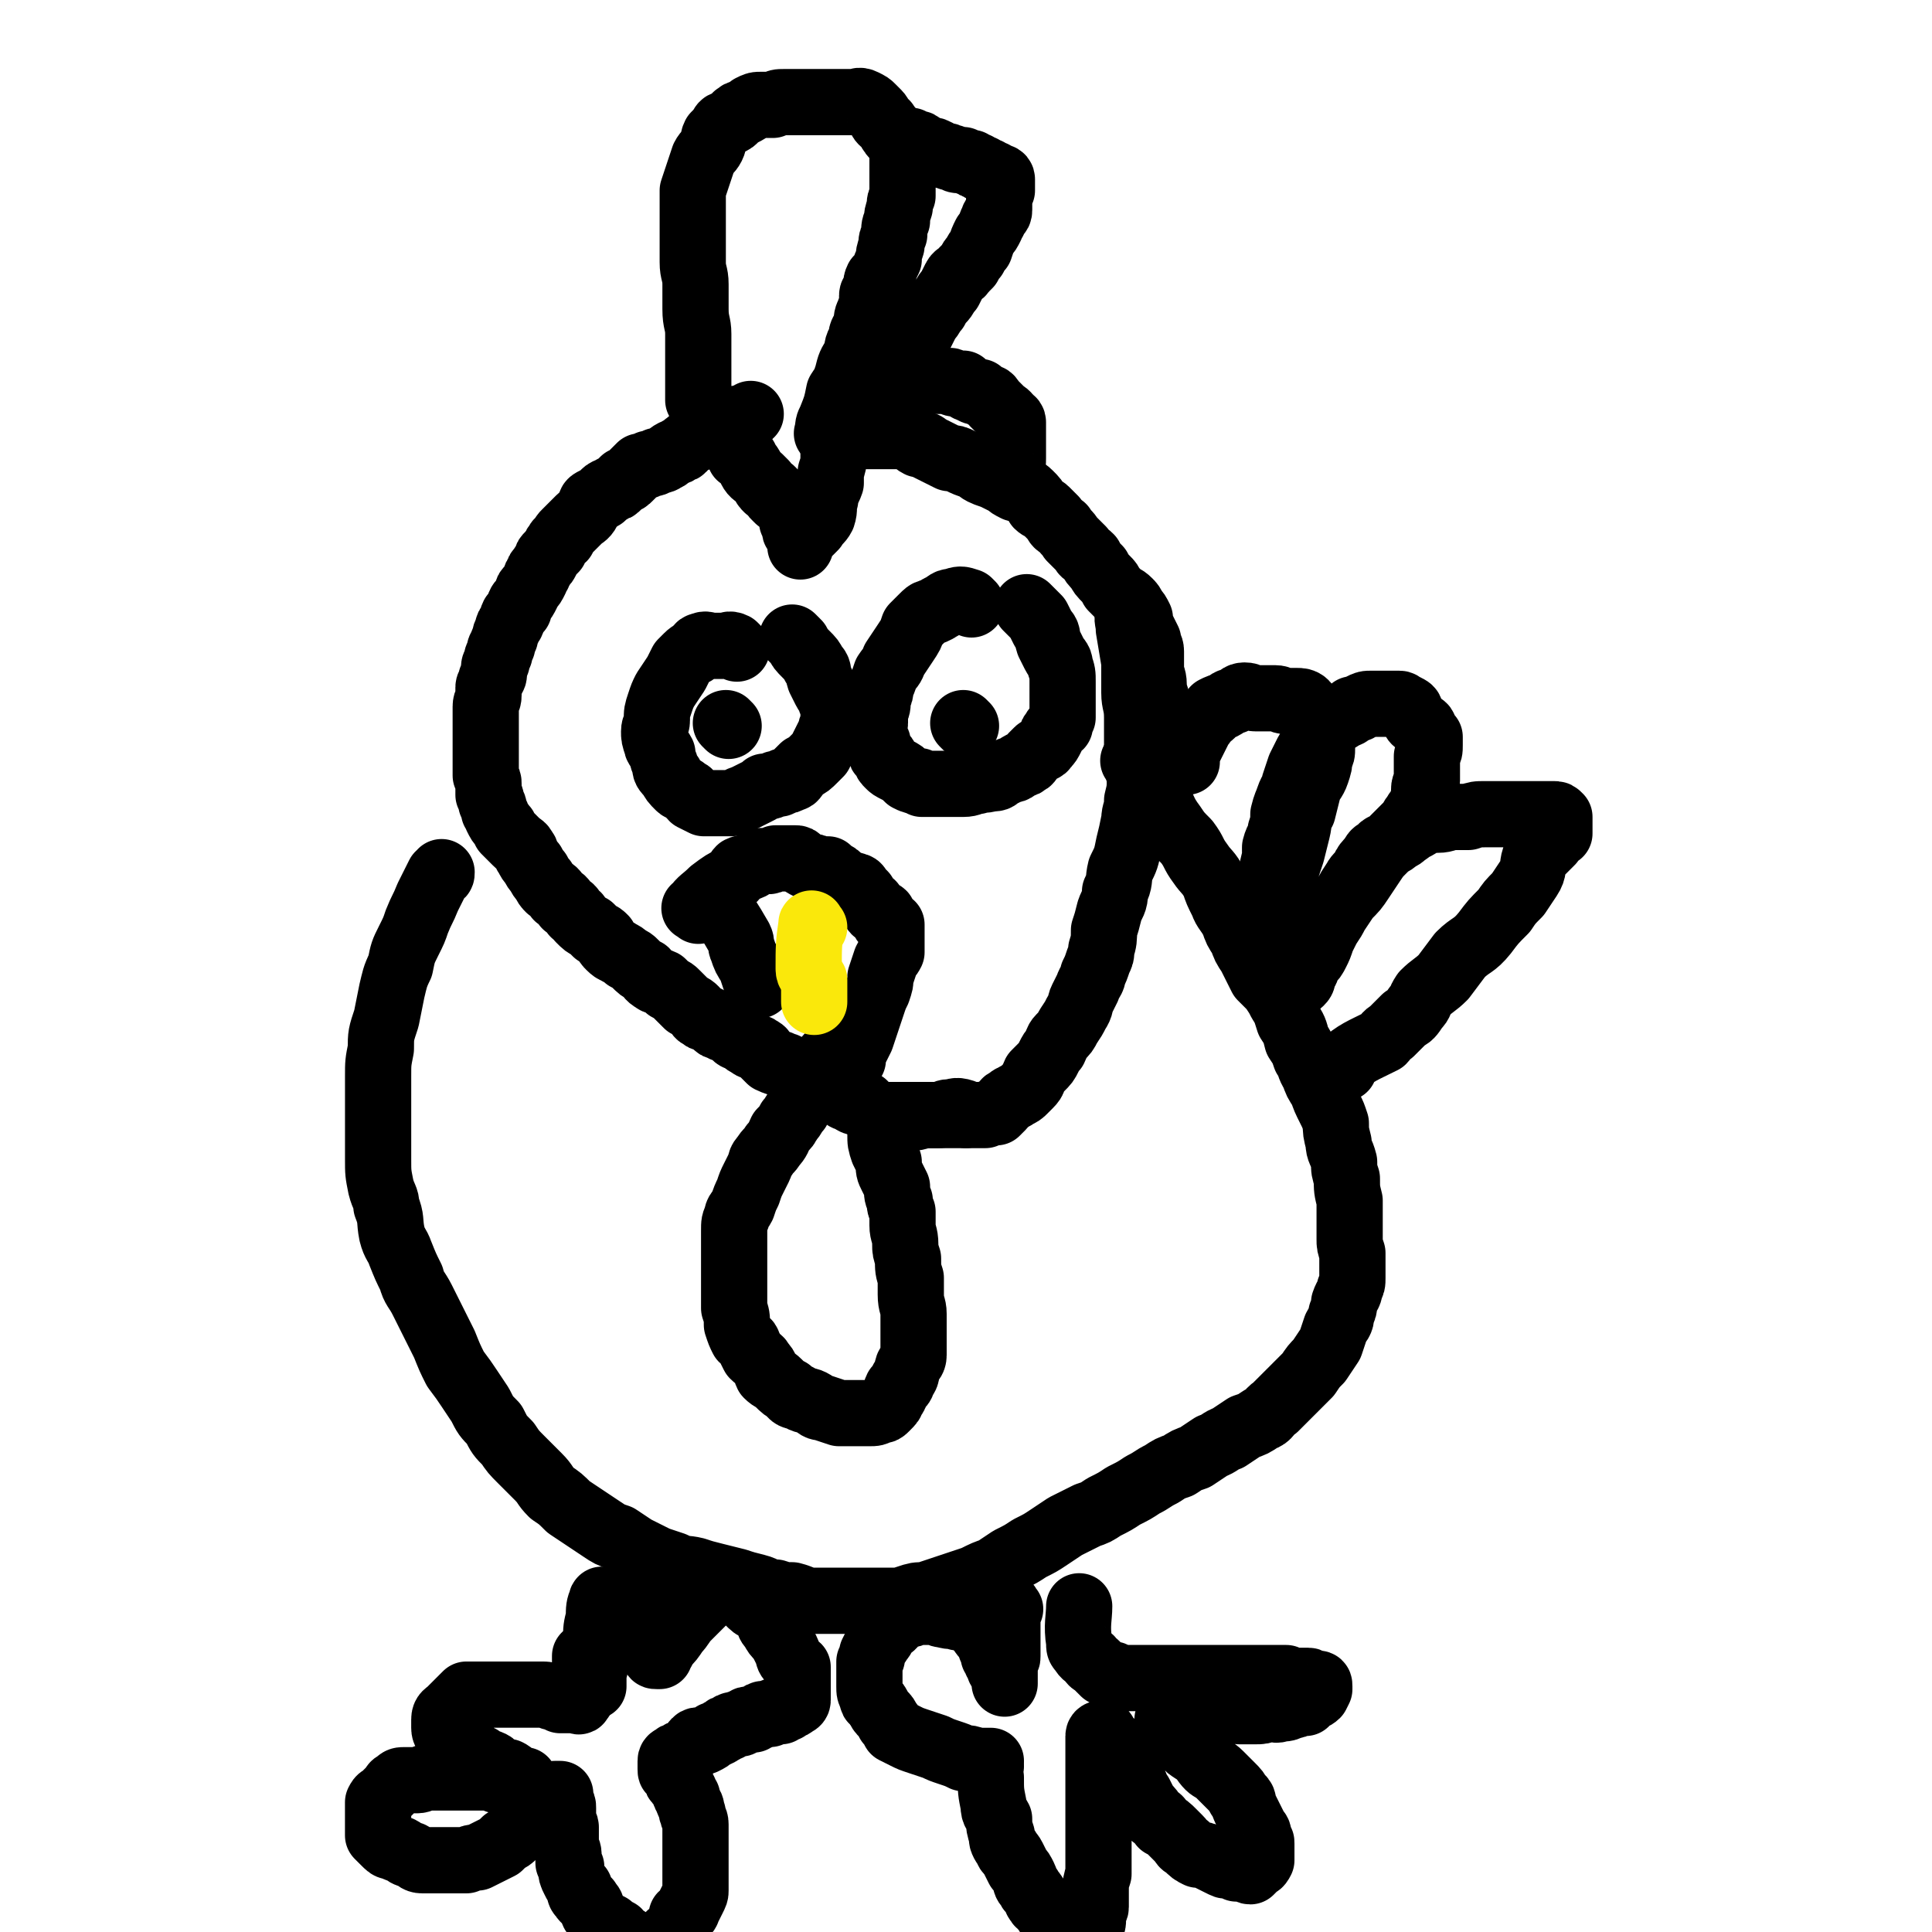
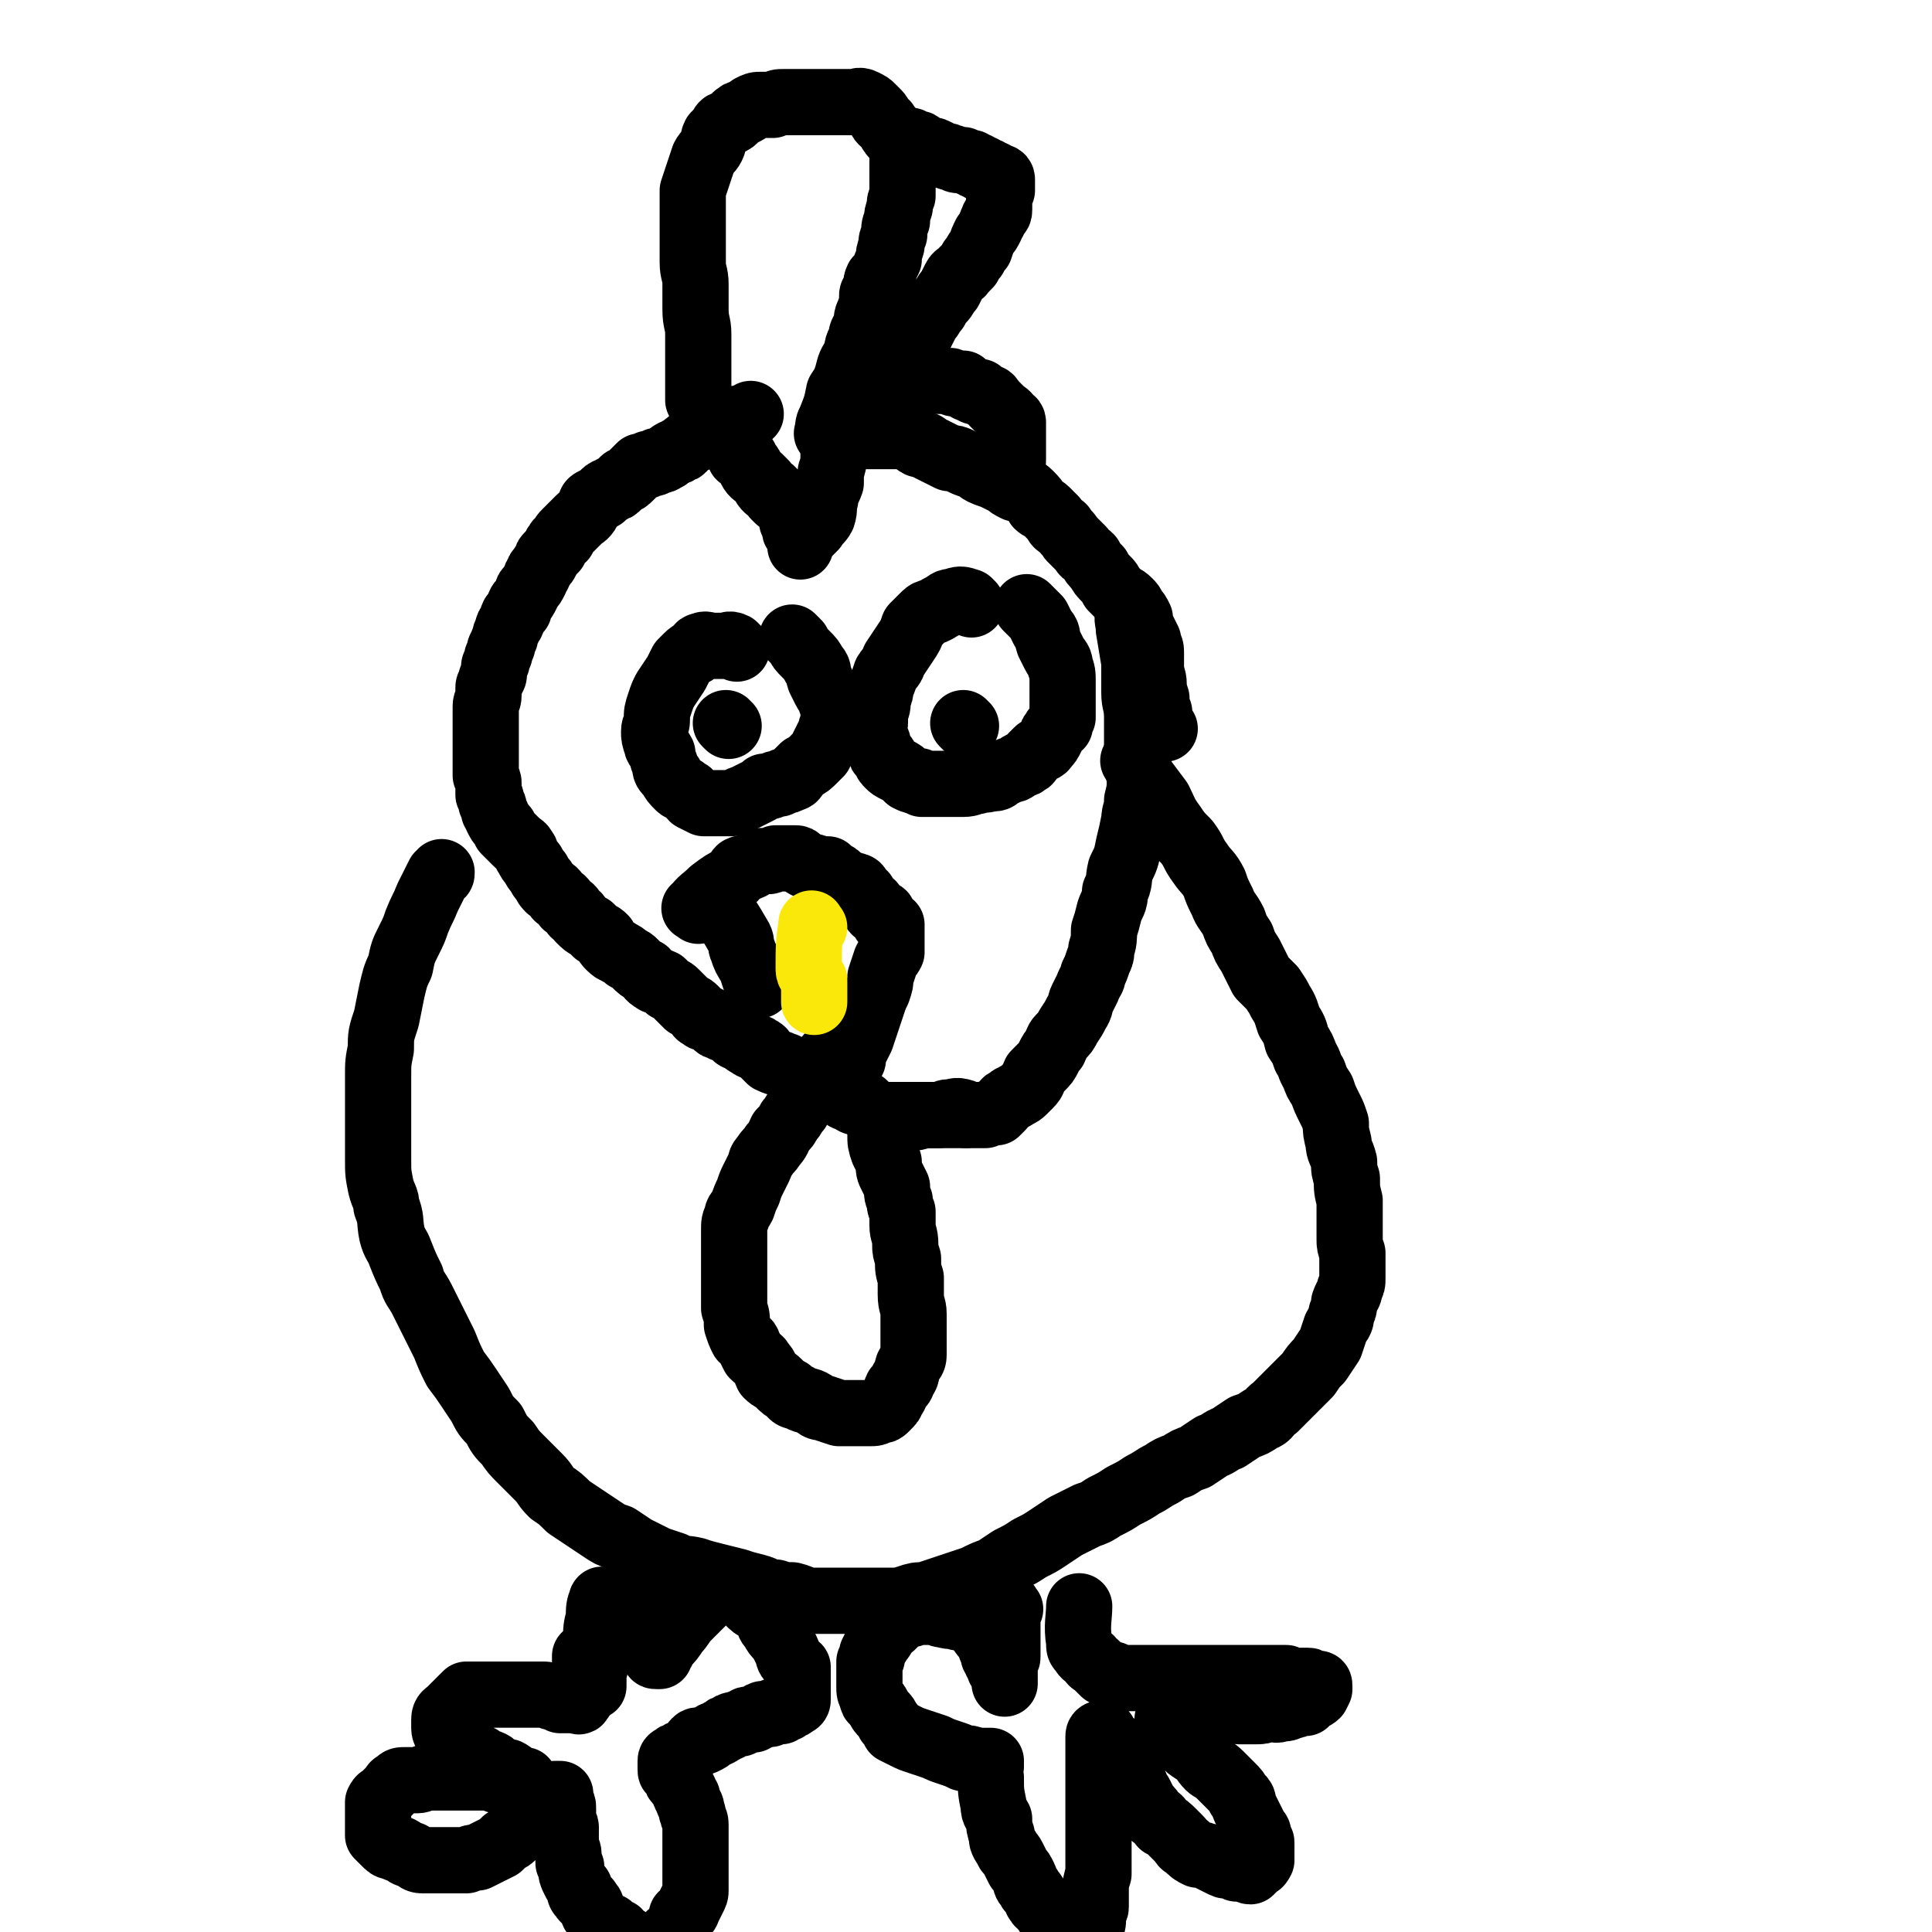
<svg xmlns="http://www.w3.org/2000/svg" viewBox="0 0 700 700" version="1.1">
  <g fill="none" stroke="#000000" stroke-width="24" stroke-linecap="round" stroke-linejoin="round">
    <path d="M412,277c-1,-1 -2,-2 -1,-1 1,2 1,3 3,6 3,4 3,4 6,8 2,4 2,5 5,9 2,3 2,3 5,6 3,4 2,4 5,8 2,3 3,3 5,7 1,3 1,3 3,7 1,3 2,3 4,7 1,3 1,3 3,6 1,3 1,3 3,6 2,4 2,4 4,8 2,2 2,2 4,4 2,3 2,3 3,5 2,3 2,4 3,7 2,3 2,3 3,7 2,3 2,3 3,6 2,3 1,3 3,6 1,3 1,3 3,6 1,3 1,3 3,7 1,2 1,2 2,5 0,3 0,3 1,7 0,3 1,3 2,7 0,3 0,3 1,6 0,4 0,4 1,8 0,4 0,4 0,8 0,3 0,3 0,6 0,2 0,2 1,5 0,2 0,2 0,5 0,2 0,2 0,4 0,2 0,2 -1,4 0,2 -1,2 -2,5 0,2 0,2 -1,4 0,3 -1,3 -2,5 -1,3 -1,3 -2,6 -2,3 -2,3 -4,6 -2,2 -2,2 -4,5 -2,2 -2,2 -4,4 -2,2 -2,2 -4,4 -2,2 -2,2 -4,4 -3,2 -2,3 -5,4 -3,2 -3,2 -6,3 -3,2 -3,2 -6,4 -3,1 -3,2 -6,3 -3,2 -3,2 -6,4 -3,1 -3,1 -6,3 -3,1 -3,1 -6,3 -4,2 -3,2 -7,4 -3,2 -3,2 -7,4 -3,2 -3,2 -7,4 -3,2 -3,2 -6,3 -4,2 -4,2 -8,4 -3,2 -3,2 -6,4 -3,2 -3,2 -7,4 -3,2 -3,2 -7,4 -3,2 -3,2 -6,4 -3,1 -3,1 -7,3 -3,1 -3,1 -6,2 -3,1 -3,1 -6,2 -3,1 -3,1 -6,2 -3,0 -3,0 -6,1 -3,1 -3,1 -7,1 -3,0 -3,0 -6,0 -4,0 -4,0 -7,0 -3,0 -3,0 -7,0 -3,0 -3,0 -7,0 -4,0 -4,-1 -8,-2 -3,0 -3,0 -6,-1 -4,0 -3,-1 -7,-2 -4,-1 -4,-1 -7,-2 -4,-1 -4,-1 -8,-2 -4,-1 -4,-1 -7,-2 -4,-1 -4,0 -8,-2 -3,-1 -3,-1 -6,-2 -4,-2 -4,-2 -8,-4 -3,-2 -3,-2 -6,-4 -3,-1 -3,-1 -6,-3 -3,-2 -3,-2 -6,-4 -3,-2 -3,-2 -6,-4 -3,-3 -3,-3 -6,-5 -3,-3 -2,-3 -5,-6 -3,-3 -3,-3 -6,-6 -3,-3 -3,-3 -5,-6 -3,-3 -3,-3 -5,-7 -3,-3 -3,-3 -5,-7 -2,-3 -2,-3 -4,-6 -2,-3 -2,-3 -5,-7 -2,-4 -2,-4 -4,-9 -2,-4 -2,-4 -4,-8 -2,-4 -2,-4 -4,-8 -2,-4 -3,-4 -4,-8 -2,-4 -2,-4 -4,-9 -1,-3 -2,-3 -3,-7 -1,-5 0,-5 -2,-10 0,-3 -1,-3 -2,-7 -1,-5 -1,-5 -1,-10 0,-5 0,-5 0,-9 0,-6 0,-6 0,-11 0,-5 0,-5 0,-10 0,-5 0,-5 1,-10 0,-5 0,-5 2,-11 1,-5 1,-5 2,-10 1,-4 1,-5 3,-9 1,-5 1,-5 3,-9 2,-4 2,-4 3,-7 2,-5 2,-4 4,-9 2,-4 2,-4 4,-8 1,0 1,0 1,-1 " />
    <path d="M366,583c-1,-1 -1,-2 -1,-1 -1,1 0,1 0,3 0,2 0,2 0,4 0,2 0,2 0,3 0,2 0,2 0,4 0,2 0,2 0,4 0,1 0,1 -1,2 0,1 0,1 0,3 0,1 0,1 0,2 0,1 0,1 0,2 0,0 0,1 0,1 0,-1 0,-2 -1,-4 0,-1 -1,-1 -1,-2 0,-1 0,-1 -1,-2 0,-1 0,-1 -1,-2 0,-2 0,-2 -1,-3 0,-2 -1,-2 -2,-4 -1,-1 -1,-1 -2,-3 -2,-1 -2,-2 -4,-3 -2,-1 -2,-1 -4,-1 -2,-1 -2,0 -5,-1 -2,0 -2,-1 -4,-1 -3,0 -3,0 -5,0 -2,0 -2,1 -4,1 -1,0 -1,0 -3,1 -1,0 0,1 -2,2 -1,2 -2,1 -3,3 -1,1 -1,2 -2,3 -2,3 -2,3 -3,5 0,2 0,2 -1,3 0,2 0,2 0,4 0,2 0,2 0,5 0,2 0,2 1,4 0,2 1,1 2,3 1,2 1,2 2,3 1,1 1,1 2,3 1,1 1,1 2,3 2,1 2,1 4,2 2,1 2,1 5,2 3,1 3,1 6,2 2,1 2,1 5,2 3,1 3,1 5,2 2,0 2,0 5,1 2,0 4,0 5,0 " />
    <path d="M359,640c-1,-1 -2,-2 -1,-1 0,2 0,2 1,5 0,5 0,5 1,10 0,3 1,3 2,5 0,3 0,3 1,6 0,2 0,2 2,5 0,1 1,1 2,3 1,2 1,2 2,4 1,1 1,1 2,3 1,2 0,2 2,4 0,1 1,1 2,3 1,1 0,1 1,2 1,2 2,1 2,2 2,2 1,2 2,3 2,2 2,2 4,3 1,1 1,1 3,1 1,0 1,0 3,1 1,0 0,0 1,0 1,0 2,0 2,0 1,0 1,-1 2,-1 1,-1 1,-1 1,-3 0,-1 0,-1 0,-2 0,-1 1,-1 1,-2 0,-1 0,-1 0,-2 0,-2 0,-2 0,-4 0,-3 0,-3 1,-6 0,-3 0,-3 0,-6 0,-3 0,-3 0,-5 0,-4 0,-4 0,-7 0,-3 0,-3 0,-6 0,-3 0,-3 0,-6 0,-2 0,-2 0,-4 0,-2 0,-2 0,-4 0,-1 0,-1 0,-2 0,-1 0,-1 0,-3 0,-1 0,-1 0,-2 0,-1 0,-1 0,-2 0,-1 0,-1 0,-1 0,-1 0,-2 0,-2 0,-1 1,-1 2,-1 0,0 0,1 1,2 0,1 1,0 2,2 1,1 1,1 2,3 1,2 1,2 2,4 1,2 1,2 2,4 1,1 1,1 2,3 1,2 0,2 2,4 1,2 1,2 2,4 2,2 2,2 3,4 2,1 2,1 3,3 2,1 2,1 4,3 1,1 1,1 2,2 2,2 1,2 3,3 2,2 2,2 4,3 2,0 2,0 4,1 2,1 2,1 4,2 2,1 2,1 3,1 2,0 2,0 3,1 1,0 2,0 3,0 1,0 1,1 2,1 1,-1 1,-1 2,-2 1,-1 1,0 2,-2 0,0 0,-1 0,-2 0,-1 0,-1 0,-2 0,-1 0,-1 0,-2 0,-1 0,-1 -1,-2 0,-2 0,-2 -1,-3 -1,-2 -1,-2 -2,-4 -1,-2 -1,-2 -2,-4 -1,-2 0,-3 -2,-4 -1,-2 -1,-2 -3,-4 -2,-2 -2,-2 -4,-4 -2,-2 -3,-2 -4,-3 -2,-2 -2,-3 -3,-4 -2,-2 -2,-1 -3,-2 -2,-1 -2,-2 -3,-3 -1,-1 -1,-1 -2,-2 -1,-1 -1,-1 -2,-2 -1,-1 -1,-1 -2,-2 0,0 0,-1 0,-1 0,-1 0,-1 0,-1 1,-1 1,0 2,-1 1,0 1,0 2,0 1,0 1,-1 3,-1 1,0 1,0 3,0 3,0 3,-1 5,-1 3,0 3,0 6,-1 2,0 2,0 5,1 3,0 3,0 6,0 2,0 2,0 5,-1 2,0 2,1 4,0 2,0 2,0 4,-1 1,0 1,0 3,-1 1,0 1,0 2,0 1,-1 0,-1 2,-2 0,0 1,0 2,-1 0,0 0,0 1,-2 0,0 0,0 0,-1 0,0 0,0 0,0 0,-1 0,-1 -1,-1 0,0 -1,0 -2,0 -1,0 0,-1 -1,-1 -1,0 -2,0 -3,0 -1,0 -1,0 -2,0 -1,0 -1,0 -3,-1 -2,0 -2,0 -4,0 -2,0 -2,0 -4,0 -3,0 -3,0 -5,0 -2,0 -2,0 -5,0 -2,0 -2,0 -5,0 -2,0 -2,0 -4,0 -3,0 -3,0 -5,0 -2,0 -2,0 -5,0 -2,0 -2,0 -4,0 -2,0 -2,0 -4,0 -2,0 -2,0 -4,0 -3,0 -3,0 -5,0 -2,0 -2,0 -4,0 -2,0 -2,0 -4,-1 -2,-1 -2,0 -4,-1 -1,-1 -1,-1 -3,-3 -1,-1 -1,0 -2,-2 -1,-1 -2,-1 -3,-3 -1,-1 -1,-1 -1,-3 -1,-6 0,-9 0,-13 " />
    <path d="M234,569c-1,-1 -1,-2 -1,-1 -1,1 0,2 0,5 1,6 0,6 1,12 1,1 1,1 2,3 0,2 0,2 0,4 0,1 0,1 0,3 0,1 0,1 0,2 0,1 0,1 1,2 0,1 0,1 1,1 0,0 0,0 1,0 0,0 0,-1 1,-2 0,-1 0,-1 1,-2 2,-2 2,-2 4,-5 2,-2 2,-3 4,-5 2,-2 2,-2 4,-4 2,-2 2,-2 4,-4 2,-1 2,-1 4,-2 2,0 2,0 4,1 2,0 2,0 4,1 1,1 1,1 2,2 2,2 2,2 4,3 2,1 1,2 3,3 1,2 0,2 2,4 1,2 1,2 3,4 1,2 1,2 2,4 1,2 0,2 2,4 0,1 1,1 2,2 0,1 0,1 0,3 0,1 0,1 0,2 0,1 0,1 0,2 0,1 0,1 0,3 0,1 0,1 0,2 0,1 -1,1 -1,1 -1,1 -1,1 -2,1 0,0 0,0 -1,1 -1,0 -1,0 -2,1 -1,0 -1,0 -2,0 -1,0 -1,0 -2,1 -1,0 -1,0 -2,0 -1,0 -1,0 -2,1 -1,0 -1,0 -2,1 -1,0 -1,0 -2,0 -1,0 -1,1 -2,1 -1,1 -1,0 -3,1 -1,0 -1,0 -2,1 -1,0 -1,0 -2,1 -1,0 -1,1 -2,1 -1,1 -1,0 -2,1 -1,1 -1,1 -3,2 -1,0 -2,-1 -3,0 -1,1 -1,2 -2,3 0,0 -1,0 -2,1 -1,0 -1,0 -2,1 -1,0 -1,0 -2,1 0,0 -1,0 -1,1 0,0 0,0 0,1 0,0 0,0 0,0 0,1 0,1 0,1 0,1 0,1 0,1 0,1 0,1 1,1 0,1 0,1 1,2 0,1 0,1 1,2 1,1 1,1 2,3 0,1 0,1 1,2 0,1 0,1 1,3 1,1 0,2 1,3 0,2 1,2 1,4 0,2 0,2 0,5 0,1 0,1 0,3 0,2 0,2 0,4 0,2 0,2 0,4 0,2 0,2 0,4 0,2 0,2 0,4 0,1 0,1 -1,3 -1,2 -1,2 -2,4 0,1 -1,1 -2,2 0,1 0,2 -1,3 0,1 0,1 -2,3 0,1 -1,0 -2,2 -1,1 0,1 -2,3 0,0 -1,0 -2,0 -1,0 -1,0 -2,0 -1,0 -1,0 -2,0 -1,0 -1,0 -2,0 -1,0 -1,-1 -3,-1 -1,-1 -1,-1 -2,-1 -2,-1 -2,-2 -3,-3 -2,-1 -2,-1 -3,-2 -2,-1 -2,-1 -4,-2 -1,-1 -1,-2 -2,-3 -1,-2 0,-2 -2,-4 0,-1 -1,0 -2,-2 -1,-1 -1,-1 -1,-3 -1,-1 -1,-1 -2,-3 -1,-2 -1,-2 -1,-4 0,-1 0,-1 -1,-2 0,-2 0,-2 0,-3 0,-2 -1,-2 -1,-4 0,-1 0,-2 0,-3 0,-2 0,-2 0,-3 0,-1 -1,-1 -1,-3 0,-1 0,-1 0,-3 0,0 0,0 0,-1 0,-1 0,-1 -1,-3 0,-1 0,-1 0,-2 0,0 0,0 -1,0 0,0 0,0 -1,0 0,0 0,0 -1,1 0,0 0,0 -1,1 -1,1 -1,1 -2,2 -1,1 -1,1 -2,2 -1,1 -1,1 -2,2 -1,1 -1,1 -2,2 -1,1 -1,0 -2,2 -2,1 -2,1 -3,3 -1,1 -1,1 -3,2 -1,1 -1,1 -2,2 -2,1 -2,1 -4,2 -2,1 -2,1 -4,2 -2,0 -2,0 -4,1 -2,0 -2,0 -4,0 -2,0 -2,0 -4,0 -2,0 -2,0 -4,0 -2,0 -2,0 -4,0 -2,0 -2,-1 -4,-2 -2,0 -2,-1 -4,-2 -1,0 -1,0 -3,-1 -1,0 -1,0 -3,-2 -1,-1 -1,-1 -2,-2 0,-2 0,-2 0,-3 0,-2 0,-2 0,-4 0,-1 0,-1 0,-3 0,-1 0,-1 0,-2 1,-2 1,-1 2,-2 2,-2 2,-2 3,-3 1,-1 0,-1 2,-2 1,-1 1,-1 3,-1 2,0 2,0 4,0 2,0 2,-1 4,-1 2,0 2,0 4,0 2,0 2,0 4,0 3,0 3,0 5,0 2,0 2,0 4,0 2,0 2,0 4,0 2,0 2,0 4,1 1,0 1,0 3,0 1,0 1,0 2,0 1,0 1,0 2,0 1,0 1,0 2,0 0,0 1,0 1,0 0,0 -1,0 -2,0 -1,0 -1,0 -2,-1 -1,-1 0,-1 -2,-2 -1,0 -1,0 -3,0 -2,-1 -1,-2 -3,-3 -2,-1 -2,0 -4,-2 -2,0 -2,-1 -3,-2 -2,-1 -2,0 -4,-2 -1,-1 -1,-1 -3,-3 -1,-1 -1,-1 -2,-2 0,0 -1,0 -1,-2 0,0 0,-1 0,-1 0,-1 0,-2 0,-2 0,-2 1,-2 2,-3 1,-1 1,-1 2,-2 1,-1 1,-1 2,-2 1,-1 1,-1 2,-2 2,0 2,0 4,0 2,0 2,0 4,0 2,0 2,0 4,0 2,0 2,0 4,0 2,0 2,0 4,0 2,0 2,0 4,0 2,0 2,0 4,0 2,0 2,1 4,1 1,0 1,0 2,1 0,0 0,0 1,0 1,0 1,0 2,0 2,0 2,0 3,0 0,0 1,1 1,0 1,-1 1,-1 1,-3 0,-1 0,-1 0,-2 0,-1 0,-1 0,-2 0,-1 1,-1 1,-2 0,-2 0,-2 0,-3 0,-2 0,-3 0,-4 " />
    <path d="M219,581c-1,-1 -1,-2 -1,-1 -1,2 -1,3 -1,6 -1,4 -1,4 -1,8 0,3 0,3 0,7 0,2 0,2 -1,5 0,2 0,4 0,5 " />
-     <path d="M487,387c-1,-1 -2,-1 -1,-1 6,-5 7,-5 15,-9 1,-1 1,-2 3,-3 2,-2 2,-2 5,-5 2,-1 2,-1 4,-4 2,-2 1,-2 3,-5 3,-3 4,-3 7,-6 3,-4 3,-4 6,-8 4,-4 5,-3 9,-8 3,-4 3,-4 7,-8 2,-3 2,-3 5,-6 2,-3 2,-3 4,-6 2,-3 1,-4 2,-7 2,-2 2,-2 4,-4 1,-1 1,-1 2,-2 0,-1 0,-2 1,-3 1,0 1,0 2,0 0,-1 0,-1 0,-1 0,-1 0,-1 0,-2 0,0 0,0 0,-1 0,-1 0,-1 0,-2 0,0 0,0 0,0 -1,-1 -1,-1 -2,-1 -1,0 -1,0 -2,0 -1,0 -1,0 -2,0 -2,0 -2,0 -4,0 -3,0 -3,0 -6,0 -2,0 -2,0 -5,0 -3,0 -3,0 -6,0 -3,0 -3,0 -6,1 -2,0 -3,0 -5,0 -3,0 -3,1 -6,1 -2,0 -2,0 -4,0 -1,0 -1,0 -2,1 -1,1 -1,1 -3,2 -1,0 -1,1 -3,2 -1,1 -1,1 -3,2 -1,1 -1,1 -3,2 -1,1 -2,0 -3,2 -2,1 -2,1 -3,3 -2,2 -2,2 -3,4 -1,2 -2,2 -3,4 -2,3 -2,3 -3,5 -2,4 -2,4 -4,7 -1,2 -1,2 -3,5 -1,2 -1,2 -2,4 -1,3 -1,3 -2,5 -1,2 -1,2 -3,4 -1,2 0,2 -2,4 0,2 0,2 -1,3 -1,1 -2,1 -3,2 -1,0 0,0 -2,1 0,0 0,0 0,0 -1,0 0,-1 0,-2 0,0 0,0 0,-1 0,-1 1,-1 1,-1 2,-2 2,-2 3,-3 1,-2 1,-2 2,-5 2,-2 2,-2 4,-5 2,-2 2,-2 4,-5 2,-3 2,-3 4,-6 2,-3 2,-3 4,-6 3,-3 3,-3 5,-6 2,-3 2,-3 4,-6 2,-3 2,-3 4,-5 2,-2 2,-2 4,-4 2,-2 2,-2 4,-4 1,-1 1,-1 2,-2 1,-2 1,-2 2,-3 0,-1 1,-1 2,-3 0,-1 0,-1 1,-3 0,-1 0,-1 0,-3 0,-2 1,-2 1,-3 0,-2 0,-2 0,-4 0,-1 0,-1 0,-3 0,-1 0,-1 0,-2 1,-2 1,-2 1,-4 0,-2 0,-2 0,-3 -1,-1 -1,-1 -2,-3 0,-1 -1,-1 -2,-2 -1,-1 -1,0 -2,-2 0,0 0,-1 -1,-2 0,-1 0,-1 -2,-2 -1,0 -1,-1 -2,-1 -1,0 -2,0 -3,0 -2,0 -2,0 -4,0 -1,0 -1,0 -3,0 -2,0 -2,0 -4,1 -1,1 -1,1 -3,1 -1,1 -1,2 -3,2 -2,2 -2,1 -4,3 -2,1 -1,1 -3,2 -1,2 -1,2 -3,4 -1,1 -1,1 -2,3 -1,1 -1,1 -2,3 -1,2 -1,2 -2,4 -1,3 -1,3 -2,6 0,2 -1,2 -2,5 -1,3 -1,2 -2,6 0,3 0,3 -1,6 0,3 -1,2 -2,6 0,2 0,2 0,4 -1,3 -1,3 -1,6 -1,2 -1,2 -2,4 0,2 0,2 0,4 0,2 -1,2 -1,3 0,1 0,1 0,3 0,1 0,1 0,2 0,1 0,1 0,2 0,0 0,1 0,1 1,-2 1,-2 2,-4 1,-2 1,-2 2,-5 1,-3 1,-3 2,-6 1,-3 1,-3 2,-6 1,-3 1,-3 2,-6 1,-4 1,-4 2,-8 1,-4 0,-4 2,-7 1,-4 1,-4 2,-8 1,-3 2,-3 3,-6 1,-3 1,-3 1,-5 1,-2 1,-2 1,-4 0,-2 0,-2 0,-3 0,-1 0,-1 0,-3 0,-1 0,-1 0,-2 0,0 0,0 -1,-1 0,-1 -1,-1 -2,-2 -1,-1 -1,0 -2,-2 -1,-1 0,-2 -1,-3 -1,-1 -2,-1 -3,-1 -2,0 -2,0 -4,0 -2,0 -2,-1 -4,-1 -2,0 -2,0 -4,0 -1,0 -1,0 -3,0 -2,0 -2,-1 -4,-1 -2,0 -2,1 -4,2 -2,0 -2,1 -4,2 -1,0 -1,0 -3,1 -1,2 -1,2 -3,3 -1,2 -1,2 -2,3 -1,2 -1,2 -2,4 -1,2 -1,2 -2,4 -1,2 -1,4 -1,5 " />
    <path d="M410,224c-1,-1 -1,-2 -1,-1 -1,1 0,2 0,5 1,6 1,6 2,12 0,2 0,2 0,5 0,3 0,3 0,6 0,4 1,4 1,9 0,3 0,3 0,6 0,4 0,4 0,8 0,4 1,4 1,7 0,5 0,5 -1,9 0,4 -1,4 -1,7 -1,5 -1,5 -2,9 -1,5 -1,5 -3,9 -1,4 0,4 -2,8 0,4 -1,4 -2,7 -1,4 -1,4 -2,7 0,3 0,4 -1,7 0,2 0,2 -1,4 -1,3 -1,3 -2,5 0,2 -1,2 -2,5 -1,2 -1,2 -2,4 -1,2 0,2 -2,5 -1,2 -1,2 -3,5 -1,2 -1,2 -3,4 -1,1 -1,2 -2,4 -1,1 -1,1 -2,3 -1,2 -1,2 -3,4 -1,1 -1,1 -2,2 -1,2 0,2 -2,4 -1,1 -1,1 -2,2 -1,1 -1,1 -3,2 -1,1 -1,0 -3,2 -1,0 -1,1 -2,2 -1,1 -1,1 -2,2 -2,0 -2,0 -4,1 -2,0 -2,0 -4,0 -2,0 -2,0 -4,0 -2,0 -2,0 -5,0 -1,0 -1,0 -3,0 -2,0 -2,0 -4,0 -1,0 -1,0 -3,0 -1,0 -1,0 -2,0 -1,0 -1,0 -2,0 -1,0 -1,0 -2,0 -1,0 -1,0 -2,0 -1,0 -1,0 -2,0 -1,0 -1,0 -2,0 -1,0 -1,0 -1,0 -1,0 -1,0 -1,0 0,0 0,0 -1,0 -1,0 -1,0 -1,0 " />
    <path d="M318,405c-1,-1 -2,-2 -1,-1 0,0 1,1 2,3 0,2 0,2 0,4 0,3 0,3 1,6 1,2 1,2 2,4 0,3 0,3 1,5 1,2 1,2 2,4 0,3 0,3 1,5 0,2 0,2 1,4 0,3 0,3 0,5 0,3 1,3 1,7 0,2 0,2 1,5 0,4 0,4 1,7 0,3 0,3 0,6 0,4 1,4 1,7 0,3 0,3 0,6 0,2 0,2 0,4 0,3 0,3 0,5 0,2 -1,2 -2,4 -1,3 0,3 -2,5 0,2 -1,2 -2,3 -1,2 0,2 -2,4 0,1 0,1 -2,3 -1,1 -1,1 -2,1 -2,1 -2,1 -4,1 -2,0 -2,0 -3,0 -2,0 -2,0 -4,0 -2,0 -2,0 -4,0 -3,-1 -3,-1 -6,-2 -2,0 -2,-1 -4,-2 -2,-1 -2,0 -5,-2 -1,0 -2,0 -3,-2 -2,-1 -2,-1 -4,-3 -2,-2 -2,-1 -4,-3 -1,-2 0,-2 -2,-4 -1,-2 -1,-1 -3,-3 -1,-2 -1,-2 -2,-4 0,-1 -1,-1 -2,-2 -1,-2 -1,-2 -2,-5 0,-3 0,-3 -1,-6 0,-3 0,-3 0,-6 0,-3 0,-3 0,-6 0,-3 0,-3 0,-6 0,-3 0,-3 0,-5 0,-3 0,-3 0,-5 0,-3 0,-3 1,-5 0,-2 1,-2 2,-4 1,-3 1,-3 2,-5 1,-3 1,-3 2,-5 1,-2 1,-2 2,-4 1,-2 0,-2 2,-4 1,-2 2,-2 3,-4 2,-2 2,-3 3,-5 2,-2 2,-2 3,-4 2,-2 1,-2 3,-4 1,-2 1,-2 3,-4 1,-2 1,-2 2,-4 1,-2 0,-2 2,-4 0,-2 1,-2 2,-3 1,-2 1,-3 2,-4 " />
    <path d="M350,404c-1,-1 -1,-1 -1,-1 -3,-1 -3,0 -5,0 -2,0 -2,1 -4,1 -2,0 -2,0 -4,0 -3,0 -3,1 -6,1 -3,0 -3,0 -5,0 -2,0 -2,-1 -3,-1 -2,0 -2,0 -5,-1 -1,0 -1,0 -2,-1 -1,-1 -1,-1 -2,-2 -3,-1 -3,0 -5,-2 -2,0 -2,-1 -4,-2 -1,0 -1,0 -3,-1 -2,0 -2,-1 -3,-2 -2,-1 -2,-1 -4,-2 -1,0 -1,0 -2,-1 -1,-1 -1,0 -2,-1 -2,-1 -2,-1 -4,-2 -1,0 -1,-1 -2,-1 -2,-1 -3,-1 -5,-2 -1,-1 -1,-1 -2,-2 -1,-1 0,-1 -2,-2 -1,-1 -2,0 -4,-2 -1,0 -1,-1 -2,-2 -2,0 -2,0 -3,-1 -1,-1 -1,-1 -3,-2 0,0 -1,0 -2,-1 -1,0 -1,0 -2,-1 -1,-1 -1,-1 -3,-2 -1,0 -1,0 -2,-1 -1,0 -1,-1 -2,-2 -1,-1 -1,-1 -3,-2 -1,-1 -1,-1 -2,-2 -1,-1 -1,-1 -2,-2 -1,-1 -1,-1 -3,-2 -1,-1 -1,-1 -2,-2 -2,-1 -2,0 -3,-1 -2,-1 -2,-2 -3,-3 -2,-1 -2,-1 -4,-3 -1,-1 -1,-1 -3,-2 -1,-1 -1,-1 -3,-2 -1,-1 -1,0 -3,-2 -1,-1 -1,-1 -2,-3 -1,-1 -1,-1 -3,-2 -1,-1 -1,-1 -2,-2 -2,-1 -2,-1 -4,-3 -1,-1 0,-1 -2,-2 -1,-2 -1,-2 -3,-3 -1,-2 -1,-2 -3,-3 -1,-2 -1,-2 -3,-3 -1,-1 -1,-1 -2,-3 -1,-1 -1,-1 -2,-3 -1,-1 -1,-1 -2,-3 -1,-1 -1,-1 -2,-3 -1,-1 0,-1 -1,-2 -1,-2 -1,-1 -3,-3 -1,-1 -1,-1 -2,-2 -1,-1 -1,-1 -2,-2 0,-1 0,-1 -1,-2 -1,-1 -1,-1 -2,-3 0,-1 0,-1 -1,-2 0,-2 0,-2 -1,-3 0,-2 0,-2 -1,-3 0,-2 0,-2 0,-4 0,-1 0,-1 -1,-3 0,-1 0,-1 0,-3 0,-1 0,-1 0,-2 0,-2 0,-2 0,-4 0,-2 0,-2 0,-3 0,-2 0,-2 0,-4 0,-1 0,-1 0,-3 0,-1 0,-1 0,-3 0,-2 0,-2 0,-3 0,-2 1,-2 1,-4 0,-1 0,-1 0,-3 0,-1 1,-1 1,-3 1,-1 1,-1 1,-3 0,-2 0,-2 1,-3 0,-2 0,-2 1,-3 0,-2 0,-2 1,-3 0,-1 0,-1 1,-3 0,-1 0,-1 1,-3 0,-1 0,-1 1,-2 1,-1 0,-1 1,-3 1,-1 1,-1 2,-2 0,-1 0,-2 1,-3 1,-1 1,-1 2,-3 0,-1 0,-1 1,-2 1,-1 1,-1 2,-3 0,-1 0,-1 1,-2 0,-1 0,-1 1,-2 1,-2 1,-1 2,-3 0,-1 0,-1 1,-2 1,-1 1,-1 2,-2 0,-1 0,-1 1,-2 0,-1 1,-1 2,-2 0,-1 0,-1 1,-2 1,-1 1,-1 2,-2 1,-1 1,-1 2,-2 0,0 0,0 1,-1 1,-1 2,-1 3,-3 0,0 0,-1 1,-2 0,-1 0,-1 2,-2 0,0 1,0 2,-1 1,0 0,-1 2,-2 1,0 1,0 2,-1 1,0 1,0 2,-1 1,-1 1,-1 2,-2 1,0 1,0 2,-1 1,-1 1,-1 2,-2 1,-1 1,-1 2,-2 2,0 2,0 3,-1 2,0 2,0 3,-1 1,0 2,0 3,-1 1,0 1,-1 3,-2 1,0 1,0 2,-1 2,0 1,-1 3,-2 1,-1 1,-1 3,-2 1,0 1,0 2,-1 1,0 1,0 3,-1 1,-1 1,-1 3,-2 1,0 1,0 2,-1 1,0 1,0 2,-1 1,0 1,0 2,-1 1,0 1,0 2,0 1,0 1,-1 2,-1 1,0 1,0 2,-1 0,0 0,0 0,0 " />
    <path d="M264,153c-1,-1 -2,-2 -1,-1 0,1 1,2 2,4 1,2 1,2 2,4 1,2 0,3 1,5 0,1 1,0 2,1 0,1 0,1 1,2 1,1 1,1 1,2 1,2 2,2 3,3 1,1 1,1 2,2 0,1 0,1 1,2 1,0 1,0 2,1 0,1 0,1 1,2 0,0 0,0 1,1 1,0 1,0 2,1 0,0 0,1 1,2 0,0 0,0 1,1 0,0 1,0 1,0 0,1 0,1 0,2 0,0 0,0 0,1 0,0 0,0 0,1 0,0 0,0 1,1 0,1 0,1 0,1 0,1 0,1 0,1 0,1 1,1 1,1 1,1 1,1 1,1 0,1 0,1 0,1 0,1 0,1 0,1 0,1 0,1 0,1 0,1 0,1 0,1 0,-1 0,-1 1,-3 1,-1 1,-1 2,-2 1,-1 1,-1 2,-2 1,-2 2,-2 3,-4 1,-3 0,-3 1,-6 0,-3 1,-3 2,-6 0,-2 0,-2 0,-4 1,-3 1,-3 1,-5 0,-2 0,-2 0,-4 0,-2 1,-2 1,-4 1,-1 0,-1 0,-2 0,-1 1,-1 1,-1 " />
    <path d="M305,156c-1,-1 -2,-2 -1,-1 4,0 4,1 10,3 2,0 2,0 5,0 4,0 4,0 7,0 2,0 2,0 3,0 2,1 2,2 4,3 2,0 2,0 3,1 2,1 2,1 4,2 2,1 2,1 4,2 2,0 2,0 4,1 2,1 2,1 5,2 1,0 1,1 3,2 2,1 3,1 5,2 2,1 2,1 4,2 1,1 1,1 3,2 3,1 3,0 5,2 2,2 2,2 3,4 1,1 2,1 3,2 1,1 1,1 3,3 1,2 1,2 3,3 1,2 2,2 3,4 2,2 2,2 4,4 1,2 1,1 3,3 1,2 1,2 3,4 1,2 1,2 3,4 1,1 1,1 2,3 1,1 1,1 3,3 1,1 1,0 3,2 1,1 1,1 2,3 1,1 1,1 2,3 0,2 0,2 1,4 1,2 1,2 2,4 0,2 1,2 1,4 0,3 0,3 0,6 0,3 1,3 1,6 0,2 0,2 1,5 0,3 0,3 1,5 0,2 0,3 1,5 0,0 0,0 1,1 " />
    <path d="M366,173c-1,-1 -2,-1 -1,-1 0,-2 0,-2 1,-3 1,-1 1,-1 1,-3 0,-1 0,-1 0,-2 0,-3 0,-3 0,-5 0,0 0,0 0,-1 0,-1 0,-1 0,-3 0,-1 0,-1 0,-2 0,-1 -1,-1 -2,-2 0,-1 -1,-1 -2,-2 -1,-1 -1,-1 -1,-1 -1,-1 -1,-1 -2,-2 -1,-1 -1,-2 -2,-2 -2,-1 -2,-1 -3,-2 -2,0 -2,0 -3,-1 -2,0 -2,-1 -3,-2 -1,0 -1,0 -3,0 -1,0 -1,-1 -2,-1 -1,0 -1,0 -2,0 -2,0 -2,0 -4,0 -1,0 -1,0 -3,0 -1,0 -1,0 -3,0 -1,0 -1,0 -2,0 -1,0 -1,1 -2,2 -1,1 -1,1 -2,2 -2,1 -2,1 -3,2 -1,1 -1,1 -3,2 -1,1 -1,1 -2,2 -2,1 -2,0 -4,2 -1,1 -1,2 -2,3 -1,1 -2,2 -2,2 " />
    <path d="M311,157c-1,-1 -2,-1 -1,-1 1,-3 2,-3 4,-5 2,-3 2,-3 4,-5 1,-1 1,-1 2,-3 1,-1 1,-1 2,-2 1,-2 1,-2 2,-5 1,-1 0,-1 1,-3 1,-1 1,-1 3,-3 1,-1 0,-2 2,-3 1,-2 1,-1 2,-3 1,-2 1,-2 2,-4 1,-2 1,-2 2,-4 2,-2 1,-2 3,-4 1,-2 1,-2 2,-3 2,-2 1,-2 3,-4 1,-2 1,-2 2,-4 1,-2 2,-1 3,-3 1,-1 1,-1 2,-2 1,-2 1,-2 2,-3 1,-2 1,-2 2,-3 1,-3 1,-3 2,-5 1,-1 1,-1 2,-3 0,-1 0,-1 1,-2 0,-1 0,-1 0,-1 1,-2 2,-1 2,-3 0,-1 0,-1 0,-2 0,-1 0,-1 0,-2 0,0 0,0 0,-1 0,-1 0,-1 1,-2 0,-1 0,-1 0,-2 0,-1 0,-2 0,-2 0,-1 -1,-1 -2,-1 0,0 0,0 -1,-1 -1,0 -1,0 -2,-1 -1,0 -1,0 -2,-1 -1,0 -1,0 -2,-1 -1,0 -1,0 -2,-1 -1,0 -1,0 -3,-1 -1,0 -1,0 -2,0 -1,0 -1,-1 -3,-1 -1,-1 -1,0 -3,-1 -1,0 -1,-1 -2,-1 -1,-1 -1,0 -3,-1 -1,0 -1,-1 -2,-1 -1,-1 -1,-1 -2,-1 -1,0 -1,0 -2,-1 0,0 -1,0 -1,0 " />
    <path d="M301,158c-1,-1 -2,-1 -1,-1 0,-3 0,-3 1,-5 2,-5 2,-5 3,-10 2,-3 2,-3 3,-6 1,-4 1,-4 3,-7 1,-3 0,-3 2,-6 0,-3 1,-3 2,-5 0,-3 0,-3 1,-5 0,-1 1,-1 1,-3 0,-1 0,-1 0,-3 0,-1 1,-1 1,-2 1,-2 0,-2 1,-4 1,-1 1,-1 2,-2 1,-3 1,-3 2,-5 0,-2 0,-2 1,-5 0,-2 0,-2 1,-4 0,-3 0,-3 1,-5 0,-2 0,-2 1,-5 0,-2 0,-2 1,-4 0,-2 0,-2 0,-4 0,-2 0,-2 0,-5 0,-1 0,-1 0,-3 0,-1 0,-1 0,-2 0,-2 0,-2 0,-4 0,-1 -1,-1 -2,-3 0,-1 -1,0 -2,-2 -1,-1 0,-1 -2,-3 0,-1 -1,0 -2,-2 0,0 0,-1 -1,-2 -1,-1 -1,-1 -2,-2 -1,-1 -1,-1 -3,-2 -2,-1 -2,0 -4,0 -1,0 -1,0 -3,0 -2,0 -2,0 -4,0 -3,0 -3,0 -5,0 -2,0 -2,0 -4,0 -3,0 -3,0 -5,0 -2,0 -2,0 -4,0 -2,0 -2,0 -4,1 -2,0 -2,0 -4,0 -2,0 -2,0 -4,1 -1,1 -1,1 -3,2 -1,0 -1,0 -2,1 -1,0 0,1 -2,2 0,0 -1,0 -2,1 -1,0 -1,0 -2,2 -1,1 -1,1 -2,2 -1,2 0,2 -1,4 -1,2 -2,2 -3,4 -1,3 -1,3 -2,6 -1,3 -1,3 -2,6 0,2 0,2 0,5 0,3 0,3 0,6 0,3 0,3 0,7 0,4 0,4 0,8 0,4 1,4 1,8 0,5 0,5 0,9 0,5 1,5 1,9 0,4 0,4 0,9 0,3 0,3 0,7 0,4 0,6 0,8 " />
    <path d="M352,219c-1,-1 -1,-1 -1,-1 -3,-1 -3,-1 -6,0 -2,0 -2,1 -4,2 -1,0 -1,1 -2,1 -1,1 -1,0 -2,1 -1,0 -1,0 -3,2 -1,1 -1,1 -3,3 -1,3 -1,3 -3,6 -2,3 -2,3 -4,6 -1,3 -1,2 -3,5 -1,3 -1,3 -2,5 0,2 0,2 -1,4 0,3 0,3 -1,5 0,2 0,2 0,4 0,1 -1,1 -1,3 1,2 1,2 2,4 0,2 0,2 1,3 0,2 1,1 2,3 0,1 0,1 1,2 1,1 1,1 3,2 2,1 2,1 4,3 2,1 2,1 4,1 0,1 0,0 1,1 2,0 2,0 4,0 2,0 2,0 4,0 2,0 2,0 4,0 2,0 2,0 3,0 3,0 3,-1 5,-1 2,-1 2,0 5,-1 2,0 2,0 3,-1 2,-1 2,-1 4,-2 2,0 2,-1 4,-2 1,0 1,0 2,-1 1,0 1,-1 2,-2 1,-1 1,-1 2,-2 1,-1 2,0 3,-2 1,-1 1,-1 2,-3 0,-1 0,-1 1,-2 0,-1 1,-1 2,-2 0,-1 0,-2 1,-3 0,-2 0,-2 0,-4 0,-2 0,-2 0,-4 0,-3 0,-3 0,-5 0,-3 0,-3 -1,-6 0,-2 -1,-2 -2,-4 -1,-2 -1,-2 -2,-4 -1,-3 0,-3 -2,-5 -1,-2 -1,-2 -2,-4 -2,-2 -3,-3 -4,-4 " />
    <path d="M267,235c-1,-1 -1,-1 -1,-1 -2,-1 -2,0 -4,0 -2,0 -2,0 -4,0 -2,0 -2,-1 -4,0 -1,0 -1,1 -2,2 -1,1 -1,0 -3,2 -1,1 -1,1 -2,2 -1,2 -1,2 -2,4 -2,3 -2,3 -4,6 -1,2 -1,2 -2,5 -1,3 -1,3 -1,6 0,2 -1,2 -1,4 0,2 0,2 1,5 0,1 1,1 2,3 0,2 0,2 1,4 0,2 0,2 2,4 1,2 1,2 3,4 1,1 1,0 3,2 1,0 1,1 2,2 2,1 2,1 4,2 2,0 2,0 4,0 1,0 1,0 2,0 2,0 2,0 4,0 3,-1 2,-1 5,-2 2,-1 2,-1 4,-2 2,-1 2,-1 3,-2 2,0 2,0 4,-1 2,0 1,0 3,-1 1,0 1,0 3,-1 1,0 1,-1 2,-2 1,-1 1,-1 2,-2 2,-1 2,-1 4,-3 1,-1 1,-1 2,-2 1,-2 1,-2 2,-4 1,-2 1,-2 2,-4 0,-2 1,-2 1,-4 0,-1 0,-1 0,-3 0,-2 0,-2 -1,-4 0,-2 -1,-2 -2,-4 -1,-2 -1,-2 -2,-4 -1,-3 0,-3 -2,-5 -1,-2 -1,-2 -3,-4 -2,-2 -2,-2 -3,-4 -1,-1 -2,-2 -2,-2 " />
    <path d="M264,263c-1,-1 -1,-1 -1,-1 " />
    <path d="M350,263c-1,-1 -1,-1 -1,-1 " />
    <path d="M253,330c-1,-1 -2,-1 -1,-1 2,-3 3,-3 6,-6 4,-3 4,-3 8,-5 1,-1 1,-2 2,-3 2,-1 2,0 4,-1 1,-1 1,-1 3,-2 1,0 1,0 3,0 1,0 1,0 3,-1 2,0 2,0 4,0 1,0 1,0 3,0 1,0 1,0 2,1 1,1 1,1 3,2 2,0 2,0 4,1 1,0 1,0 3,0 1,1 1,1 2,2 1,0 1,0 3,2 1,1 0,1 2,2 1,0 1,-1 3,0 1,0 1,1 1,1 1,1 1,1 2,2 0,0 0,1 1,2 0,1 0,1 1,1 1,1 1,0 1,1 1,0 0,1 1,2 1,0 1,0 2,1 1,0 1,0 1,1 1,1 0,1 0,1 0,1 1,1 1,1 1,1 0,1 1,1 0,0 0,0 1,0 0,0 0,0 0,1 0,0 0,1 0,1 0,1 0,1 0,1 0,1 0,1 0,1 0,1 0,1 0,2 0,1 0,1 0,2 0,1 0,1 0,2 -1,2 -1,1 -2,3 -1,3 -1,3 -2,6 0,2 0,2 -1,5 -1,2 -1,2 -2,5 -1,3 -1,3 -2,6 -1,3 -1,3 -2,6 -1,2 -1,2 -2,4 -1,2 -1,3 -1,4 " />
    <path d="M261,328c-1,-1 -2,-2 -1,-1 3,5 4,6 8,13 1,2 0,2 1,4 1,3 1,3 3,6 1,3 1,3 2,6 0,1 1,1 1,1 " />
  </g>
  <g fill="none" stroke="#FAE80B" stroke-width="24" stroke-linecap="round" stroke-linejoin="round">
    <path d="M295,336c-1,-1 -1,-2 -1,-1 -1,7 -1,8 -1,16 0,2 1,2 2,4 0,3 0,3 0,7 0,0 0,0 0,1 " />
  </g>
</svg>